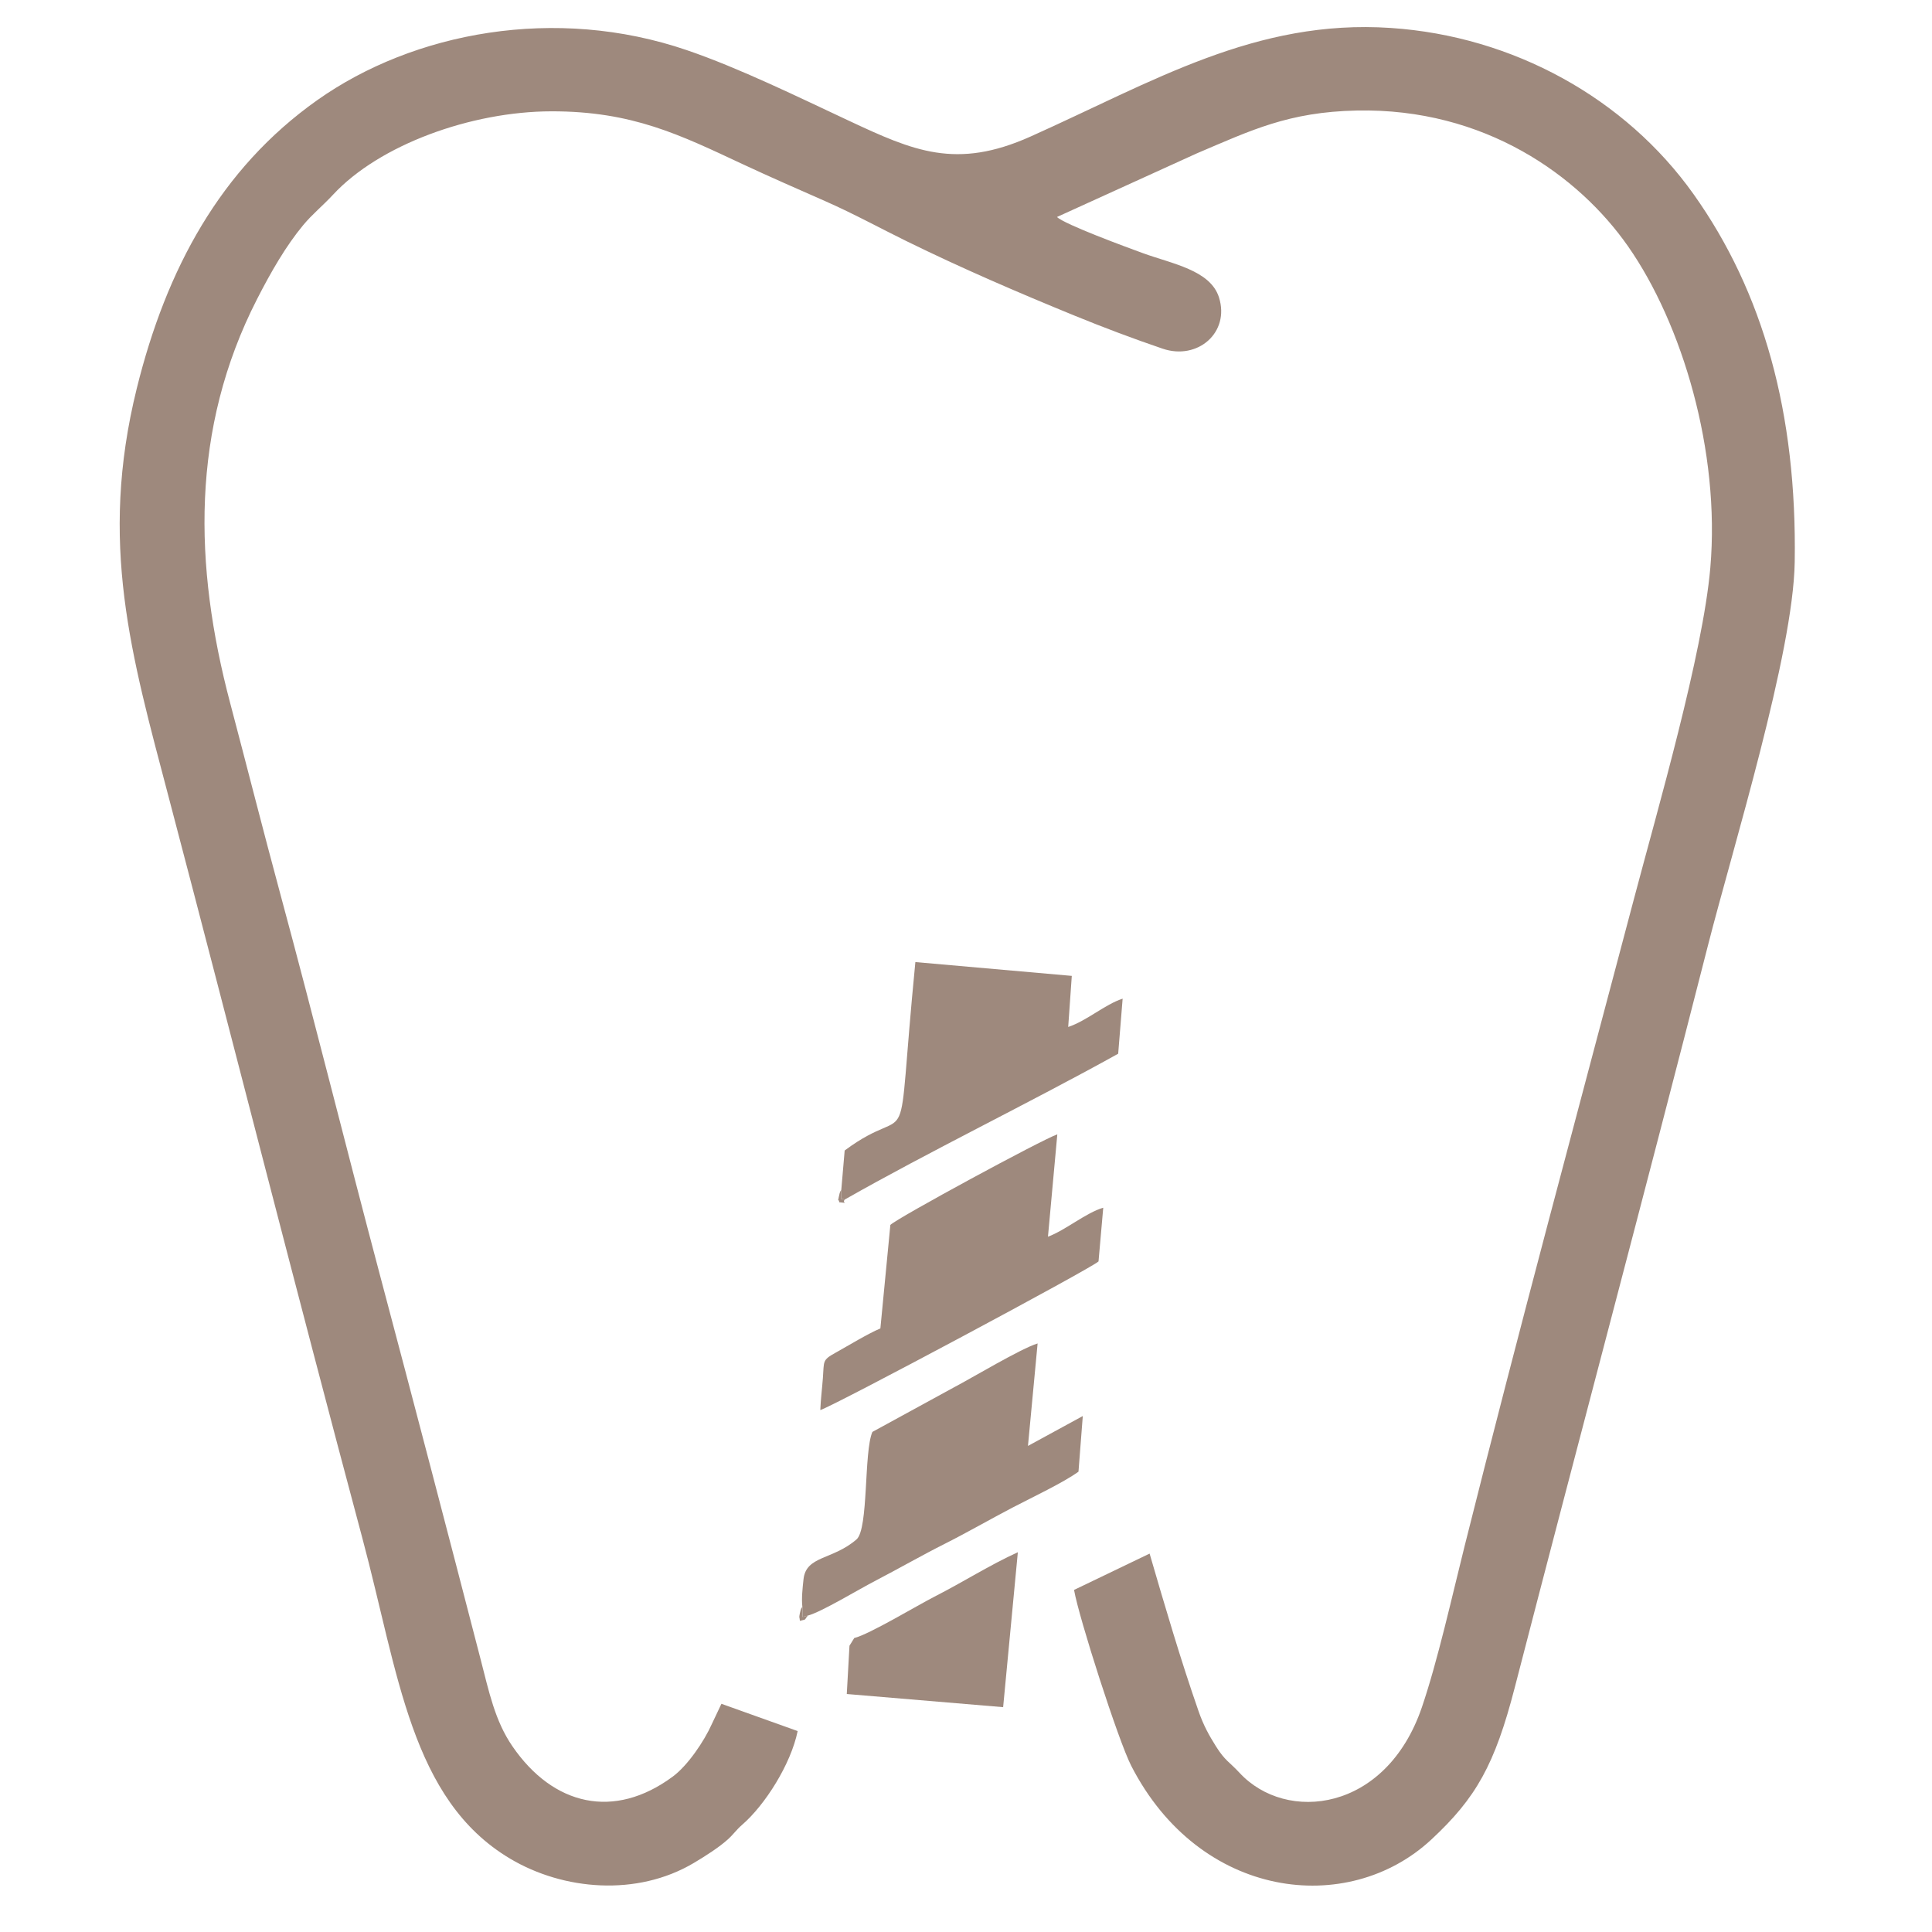
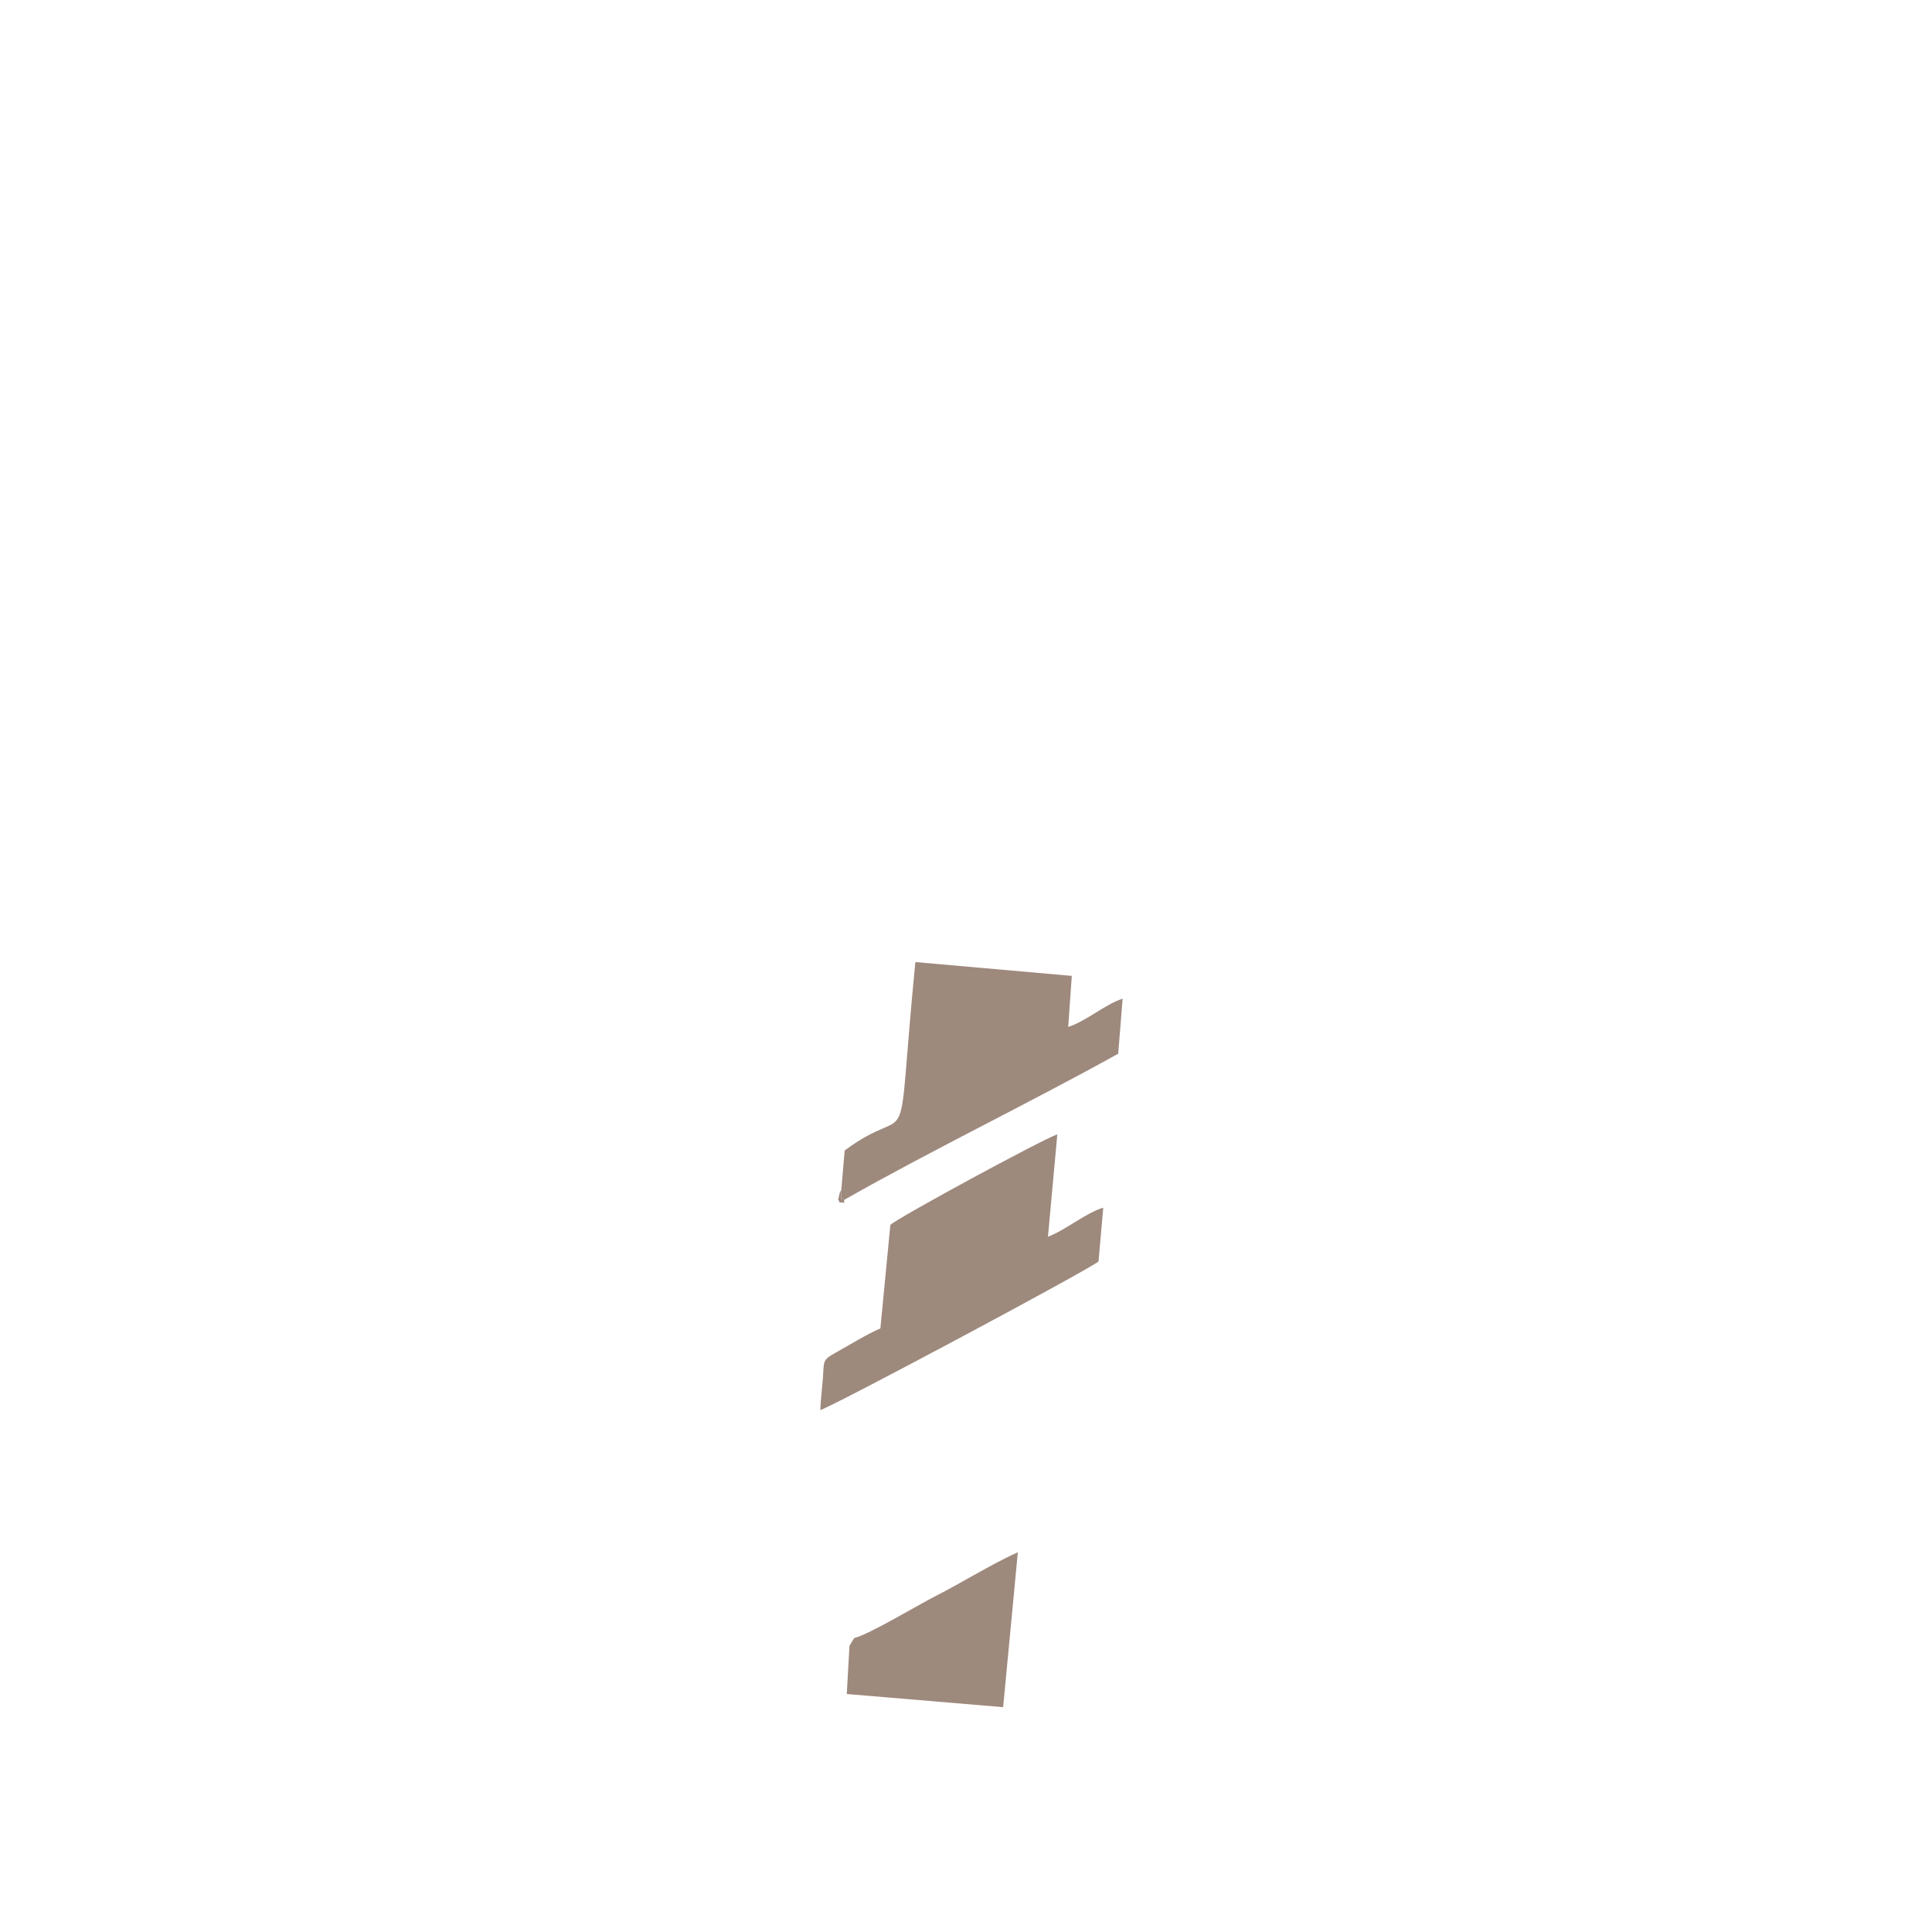
<svg xmlns="http://www.w3.org/2000/svg" xml:space="preserve" width="500px" height="500px" version="1.1" style="shape-rendering:geometricPrecision; text-rendering:geometricPrecision; image-rendering:optimizeQuality; fill-rule:evenodd; clip-rule:evenodd" viewBox="0 0 500 500">
  <defs>
    <style type="text/css">
   
    .fil0 {fill:#9E897D}
   
  </style>
  </defs>
  <g id="Camada_x0020_1">
    <g id="_2780185305472">
-       <path class="fil0" d="M206.434 447.999l-19.73 -7.059 -2.491 5.254c-1.994,4.467 -6.23,10.72 -10.103,13.586 -15.175,11.229 -30.919,7.535 -41.473,-7.807 -4.563,-6.636 -6.065,-14.087 -8.331,-22.837 -8.601,-33.228 -17.114,-65.772 -25.984,-99.175 -8.67,-32.65 -17.007,-66.171 -25.808,-98.71 -4.486,-16.585 -8.635,-33.002 -12.952,-49.32 -9.417,-35.583 -10.255,-70.859 6.966,-104.526 3.664,-7.163 7.514,-13.811 11.946,-19.151 2.371,-2.854 5.02,-4.958 7.707,-7.855 11.973,-12.914 35.71,-21.551 56.516,-21.588 20.994,-0.037 33.344,6.118 49.535,13.688 7.202,3.367 14.289,6.448 21.491,9.628 7.327,3.235 14.031,6.925 20.865,10.276 14.455,7.087 28.694,13.225 43.595,19.319 7.297,2.986 15.093,5.924 22.693,8.512 9.086,3.095 17.485,-4.205 14.588,-13.293 -2.246,-7.049 -12.206,-8.693 -19.69,-11.427 -4.145,-1.513 -20.275,-7.437 -22.225,-9.358l36.121 -16.433c14.178,-6.027 23.81,-10.749 41.45,-11.117 33.141,-0.691 57.467,16.893 70.225,35.154 13.995,20.03 23.886,53.051 21.287,83.147 -1.931,22.355 -13.65,62.582 -19.799,85.847 -14.728,55.72 -29.719,111.216 -43.792,167.367 -3.233,12.903 -6.938,29.615 -11.055,41.707 -9.248,27.146 -35.125,30.079 -47.238,16.932 -2.551,-2.768 -3.684,-3.033 -6.052,-6.797 -1.81,-2.879 -3.226,-5.431 -4.487,-9.043 -4.627,-13.251 -8.739,-27.283 -12.692,-40.851l-19.554 9.404c1.269,7.254 11.464,39.013 14.788,45.496 17.727,34.582 56.055,39.205 77.674,19.108 11.605,-10.788 16.43,-19.375 21.589,-39.329 16.589,-64.173 33.636,-127.92 50.047,-192.236 6.416,-25.144 22.036,-75.463 22.409,-99.024 0.611,-38.594 -8.152,-69.898 -26.194,-95.259 -17.625,-24.775 -46.617,-40.864 -78.331,-42.994 -35.009,-2.351 -61.494,13.884 -93.245,28.105 -19.261,8.628 -30.303,3.723 -46.99,-4.084 -13.052,-6.105 -28.357,-13.625 -41.956,-18.274 -33.929,-11.6 -70.705,-4.741 -95.708,12.979 -25.041,17.75 -39.018,43.735 -46.642,74.531 -9.918,40.061 -1.408,69.108 8.184,105.561 16.888,64.177 33.051,127.991 50.204,192.076 9.363,34.987 12.525,67.591 38.217,82.889 13.822,8.23 32.864,9.831 47.542,1.12 3.168,-1.88 6.57,-4.081 8.803,-6.091 1.504,-1.355 2.184,-2.472 3.676,-3.76 5.972,-5.158 12.656,-15.733 14.404,-24.288l0 0z" />
      <path class="fil0" d="M273.633 293.568c-3.987,1.361 -41.2,21.52 -43.208,23.439l-2.583 26.785c-3.339,1.414 -8.298,4.456 -11.742,6.371 -3.326,1.849 -2.809,2.095 -3.136,6.449 -0.219,2.928 -0.57,5.592 -0.67,8.311 3.366,-0.987 70.399,-36.798 72.004,-38.473l1.221 -13.893c-4.465,1.294 -9.727,5.792 -14.306,7.503l2.42 -26.492z" />
-       <path class="fil0" d="M207.651 415.84l0.064 2.62 1.365 -0.347c3.657,-1.012 12.535,-6.45 17.732,-9.152 5.613,-2.919 12.08,-6.608 17.671,-9.413 5.555,-2.787 11.624,-6.285 17.65,-9.433 5.022,-2.624 13.019,-6.38 16.979,-9.249l1.113 -14.397 -14.188 7.737 2.497 -26.521c-4.28,1.281 -17.035,8.952 -21.818,11.453l-20.941 11.441c-2.244,5.148 -0.956,25.082 -4.107,27.817 -6.181,5.365 -13.061,4.17 -13.72,10.324 -0.246,2.297 -0.545,4.975 -0.297,7.12z" />
      <path class="fil0" d="M217.726 307.941c0.034,3.395 -0.385,2.01 0.895,2.506 21.439,-12.228 48.388,-25.304 70.765,-37.748l1.152 -14.246c-4.578,1.48 -9.26,5.719 -14.088,7.326l0.93 -13.221 -40.483 -3.574c-5.38,54.954 0.289,34.926 -18.297,48.764l-0.874 10.193 0 0z" />
      <path class="fil0" d="M221.079 423.92l-1.234 1.992 -0.698 12.496 40.464 3.404 3.807 -40.097c-7.311,3.322 -14.102,7.687 -21.544,11.478 -4.41,2.246 -16.92,9.785 -20.795,10.727l0 0z" />
-       <path class="fil0" d="M209.08 418.113l-1.365 0.347 -0.064 -2.62c-0.184,0.372 -0.309,0.062 -0.648,1.682 -0.284,1.362 -0.056,0.854 0.008,1.95 1.901,-0.498 0.949,-0.02 2.069,-1.359z" />
      <path class="fil0" d="M218.621 310.447c-1.28,-0.496 -0.861,0.889 -0.895,-2.506 -0.229,0.478 -0.296,0.092 -0.657,1.879 -0.319,1.58 -0.05,0.135 0.138,1.323 2.643,0.263 0.6,0.246 1.414,-0.696l0 0z" />
      <polygon class="fil0" points="219.845,425.912 221.079,423.92 " />
    </g>
  </g>
</svg>